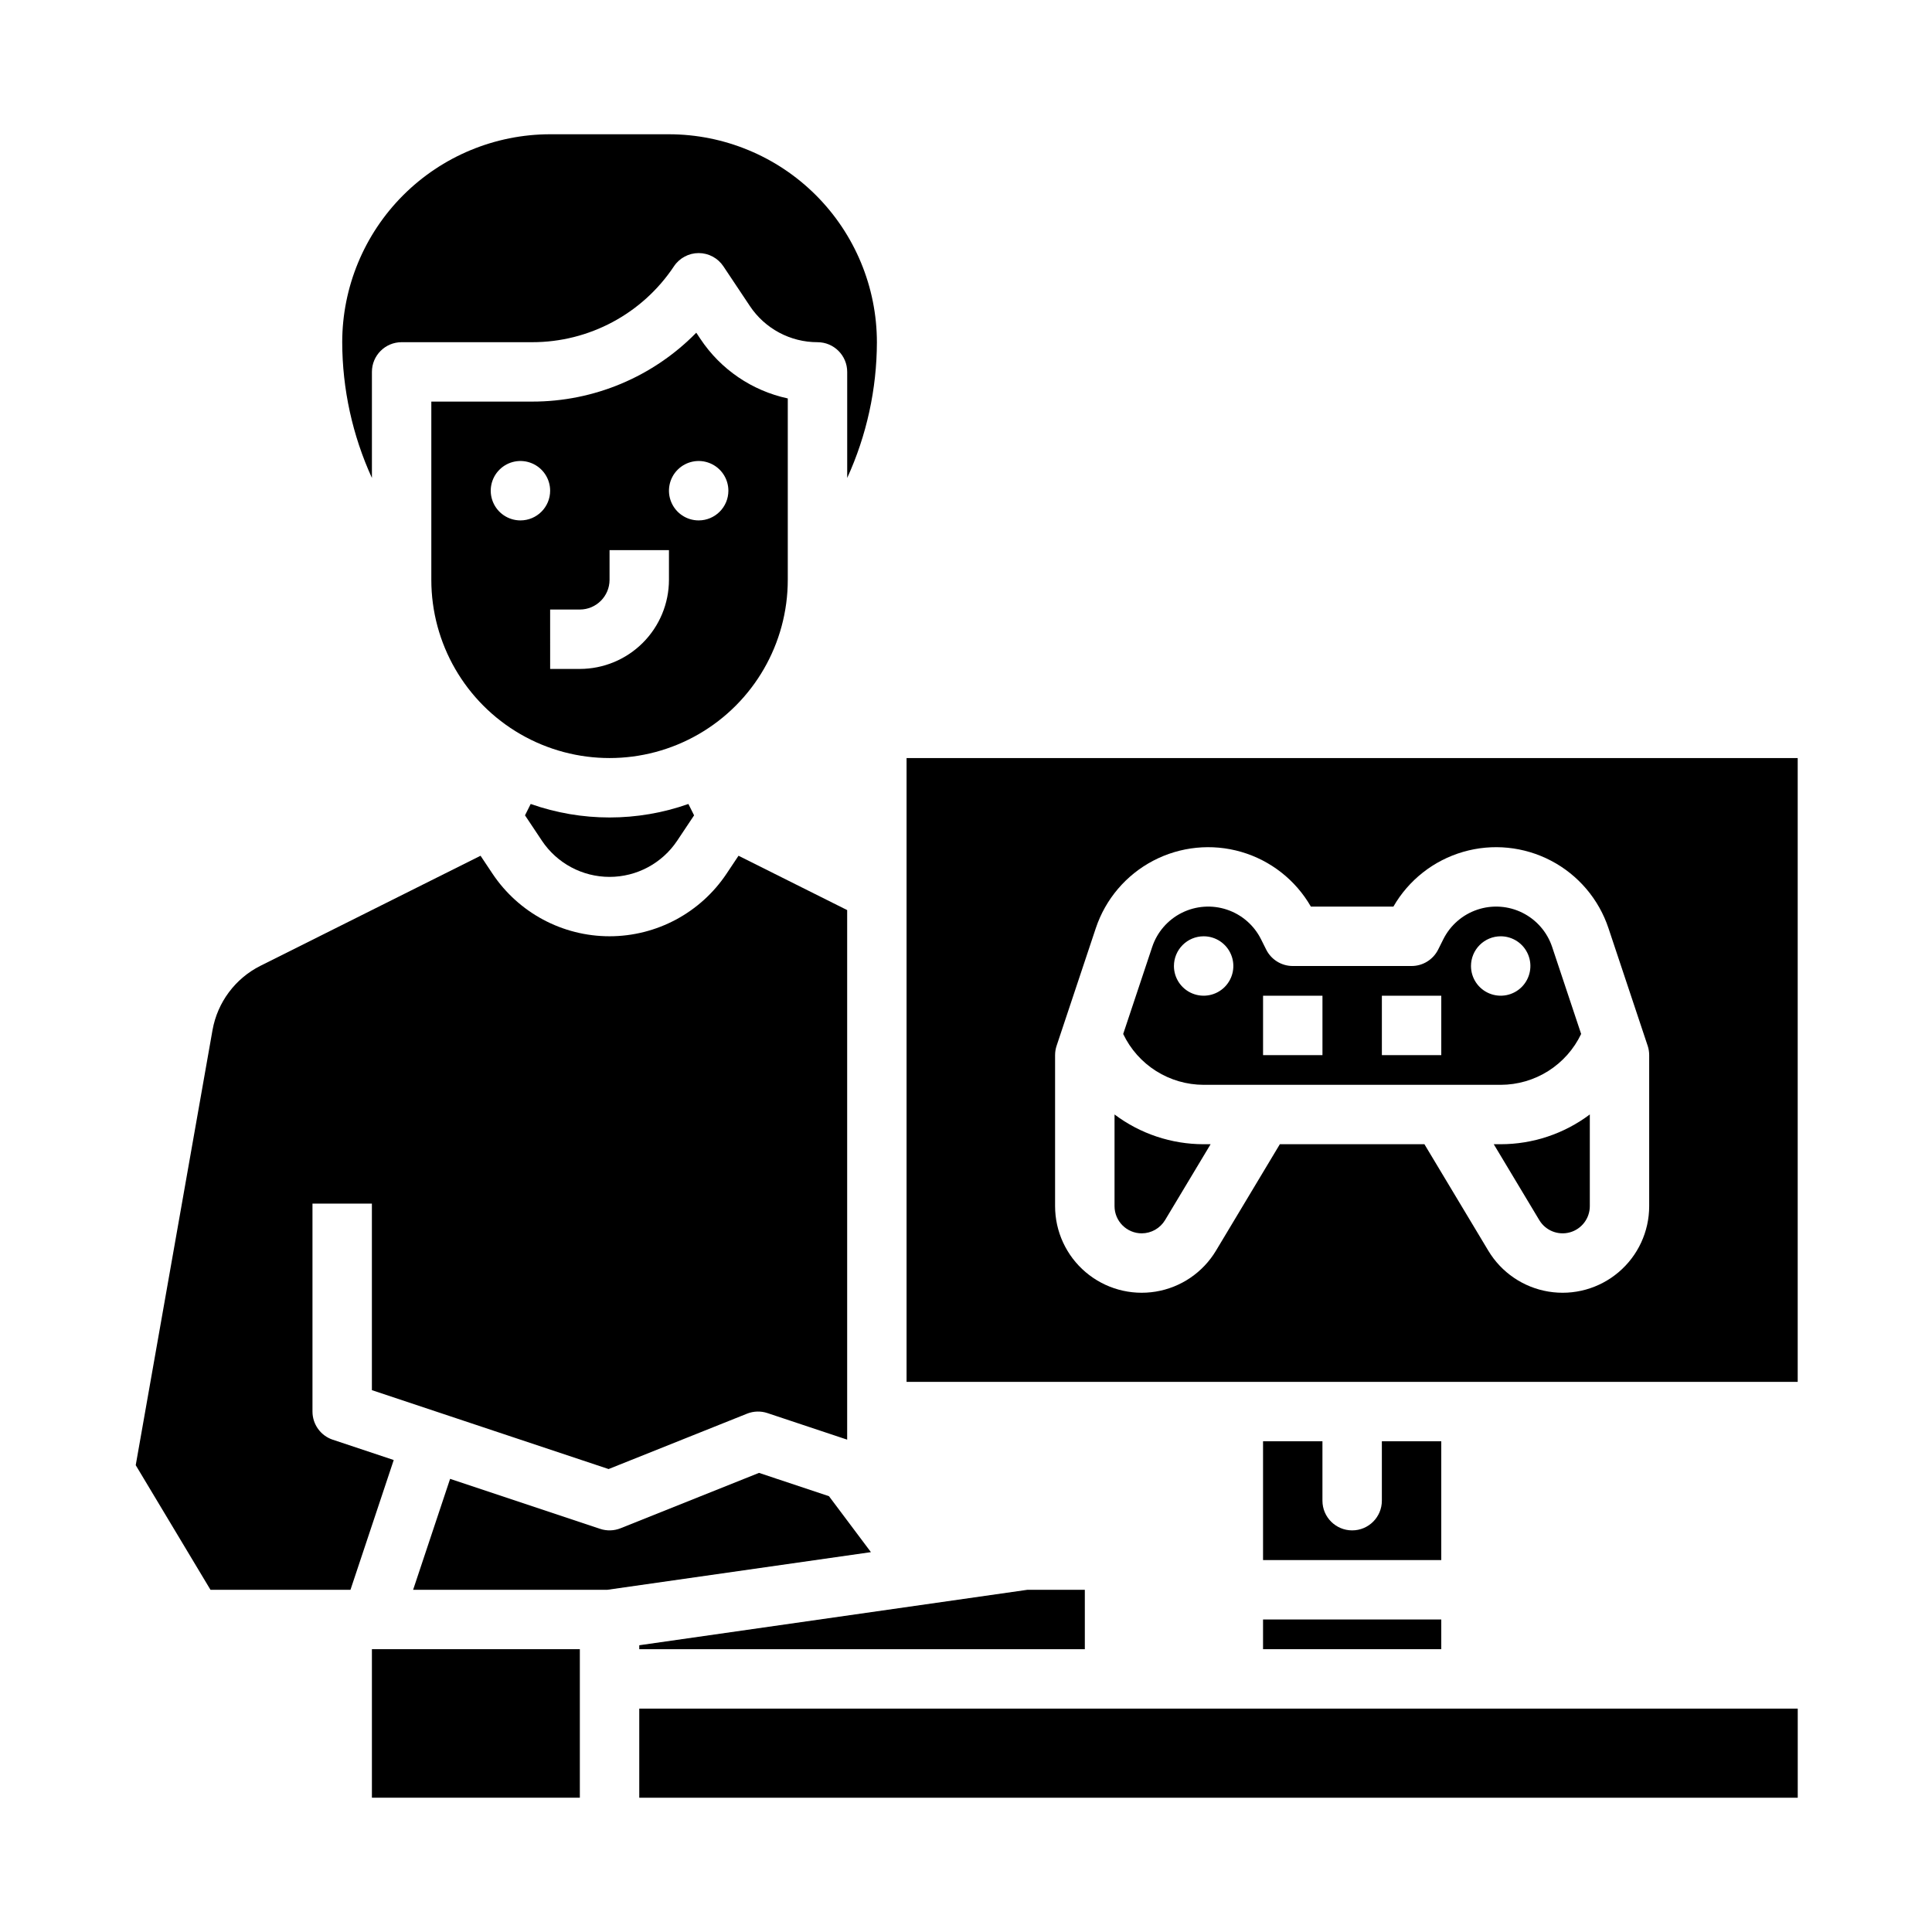
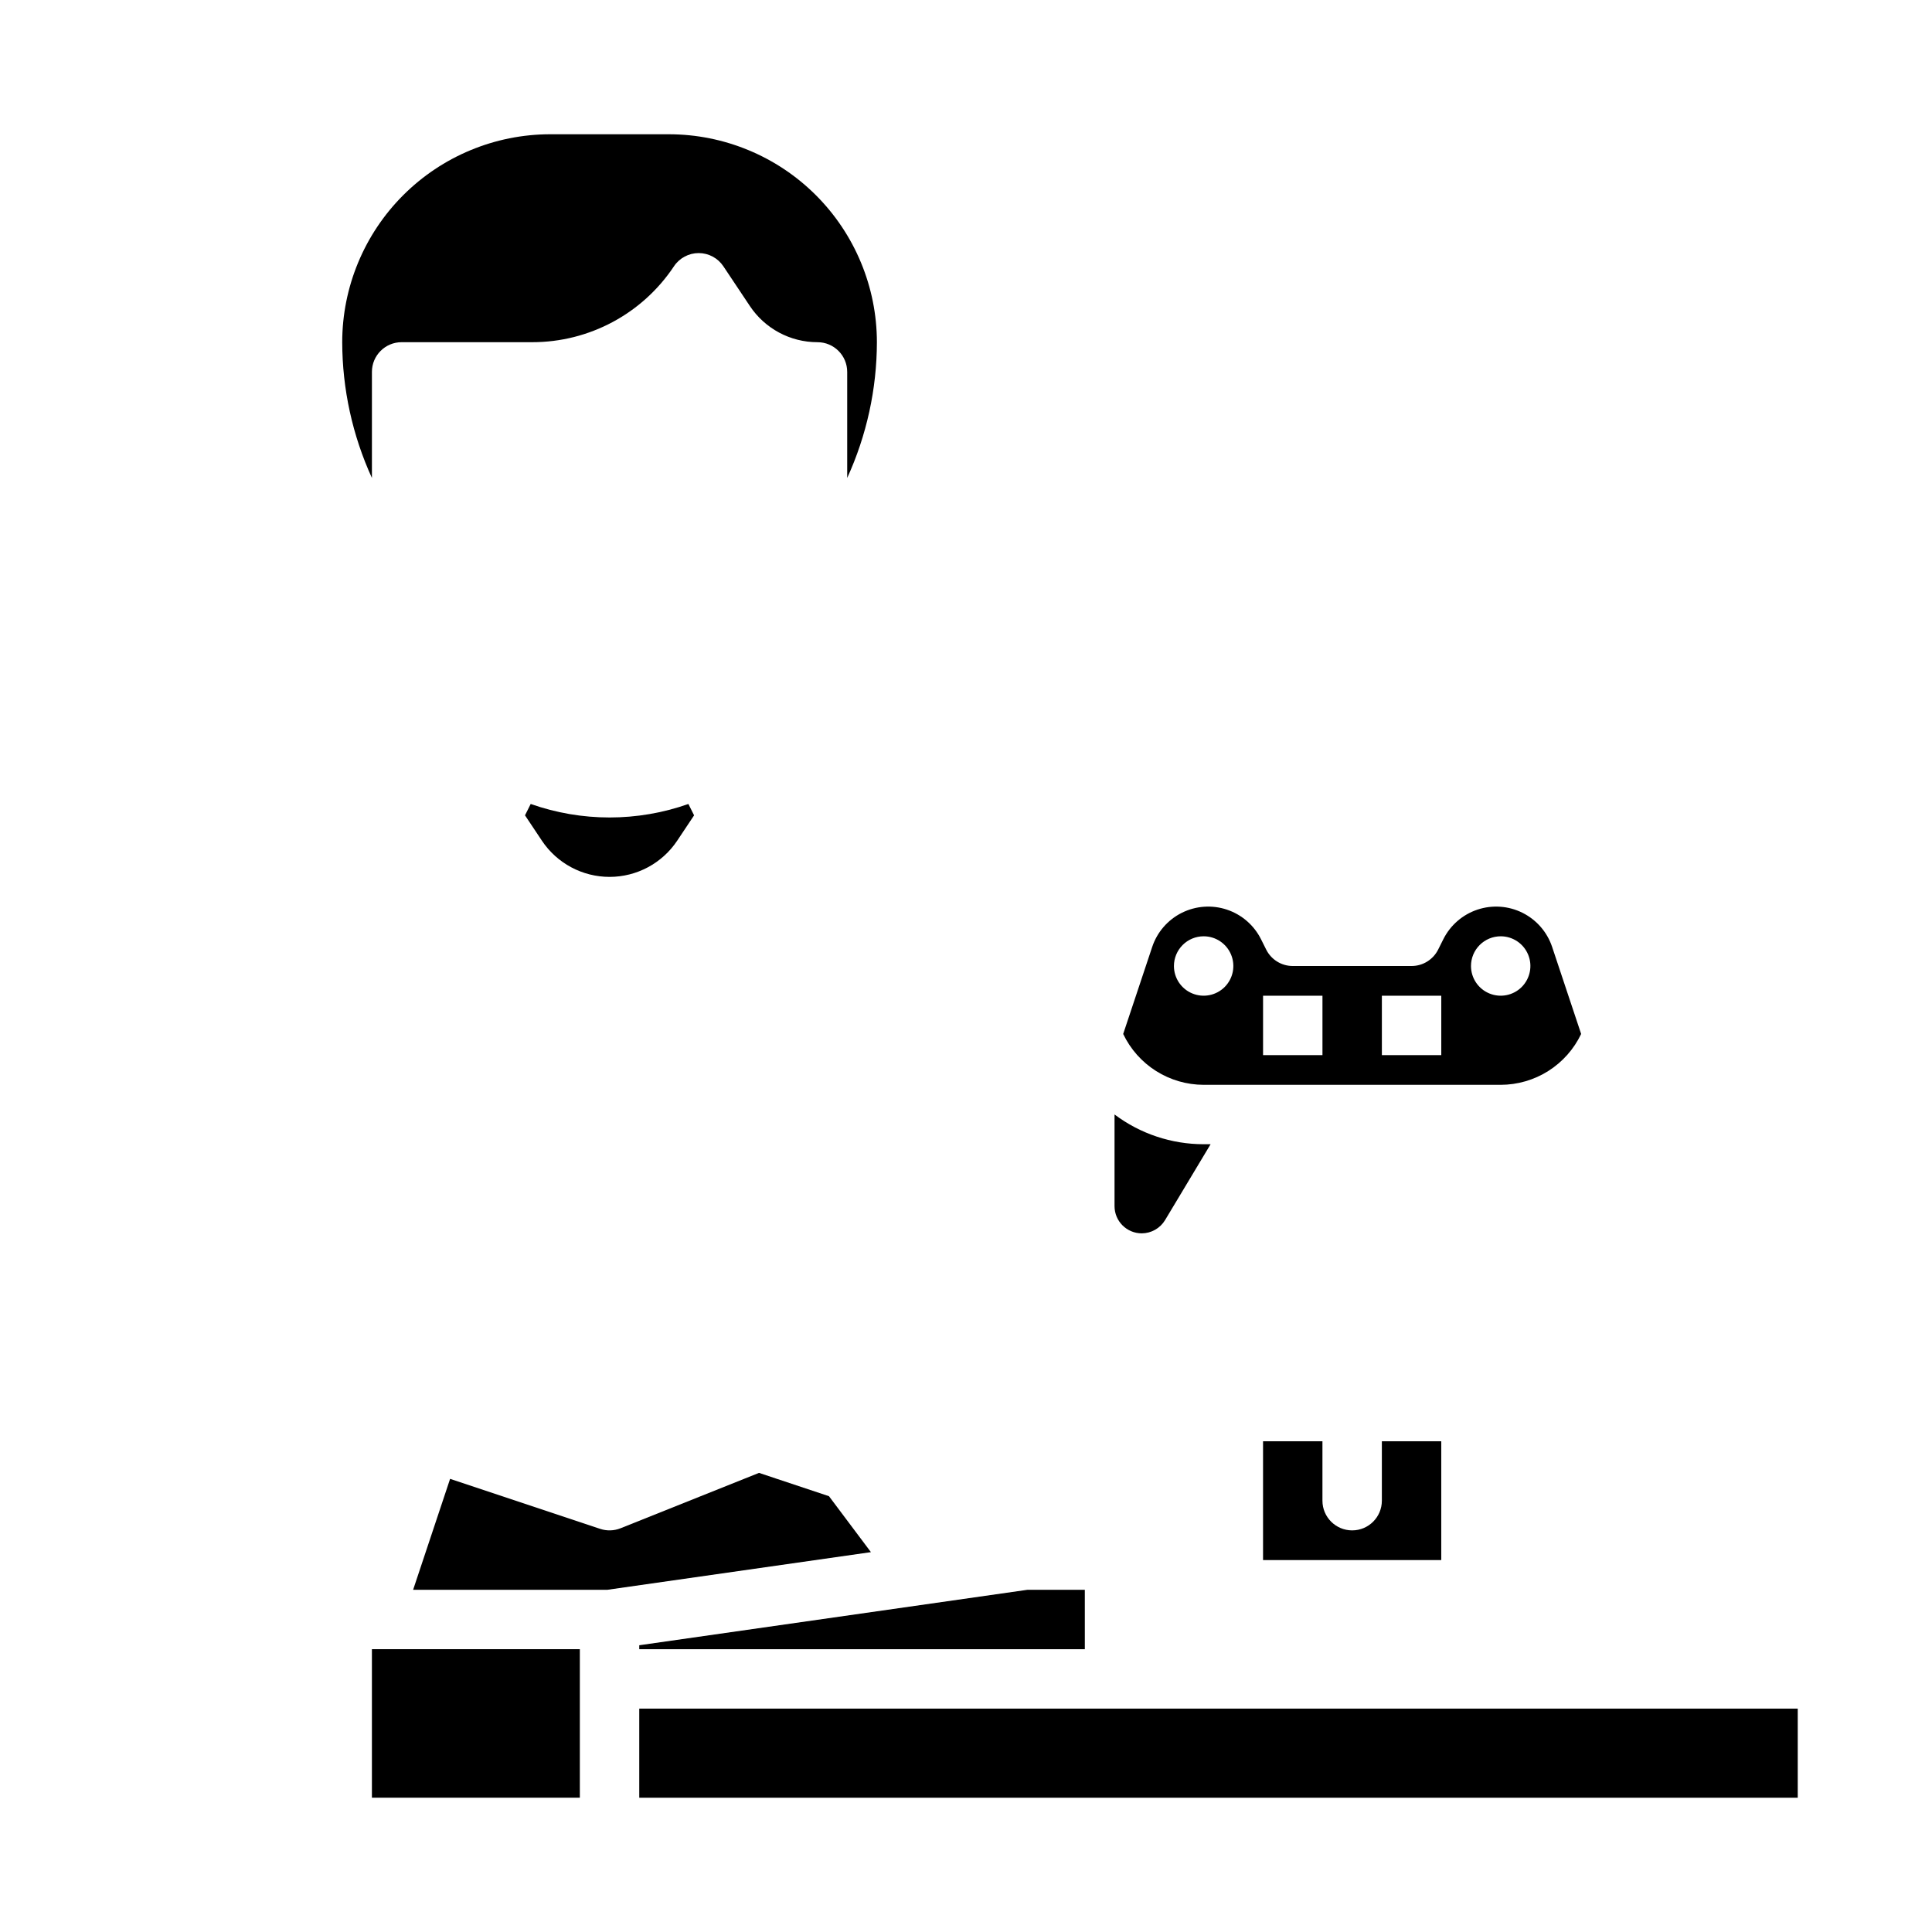
<svg xmlns="http://www.w3.org/2000/svg" fill="#000000" width="800px" height="800px" version="1.1" viewBox="144 144 512 512">
  <g>
    <path d="m431.49 565.31h-15.188l-102.89 14.699v1.043h118.08z" />
    <path d="m446.57 470.85c2.527-0.008 4.871-1.336 6.18-3.5l12.07-20.117h-1.84c-8.52-0.004-16.809-2.769-23.617-7.887v24.297c0.004 3.977 3.227 7.203 7.207 7.207z" />
    <path d="m313.41 596.8h307.01v23.617h-307.01z" />
    <path d="m478.72 525.95v31.488h47.23v-31.488h-15.742v15.746c0 4.348-3.523 7.871-7.871 7.871-4.348 0-7.875-3.523-7.875-7.871v-15.746z" />
-     <path d="m384.25 510.21h236.16v-165.31h-236.16zm39.359-86.594c0-0.844 0.137-1.684 0.406-2.488l10.383-31.148c2.566-7.699 8.012-14.105 15.199-17.875 7.188-3.769 15.555-4.609 23.348-2.344 7.793 2.266 14.402 7.461 18.449 14.496h21.871c4.047-7.035 10.66-12.23 18.453-14.496 7.789-2.266 16.156-1.426 23.344 2.344 7.188 3.769 12.633 10.176 15.199 17.875l10.383 31.148h0.004c0.266 0.805 0.402 1.645 0.402 2.488v40.027c0 6.738-2.961 13.137-8.102 17.496-5.137 4.363-11.93 6.246-18.582 5.148-6.648-1.094-12.48-5.059-15.945-10.836l-16.934-28.219h-38.316l-16.93 28.219c-3.469 5.777-9.301 9.742-15.949 10.836-6.648 1.098-13.445-0.785-18.582-5.148-5.137-4.359-8.102-10.758-8.102-17.496z" />
-     <path d="m478.72 573.18h47.23v7.871h-47.23z" />
    <path d="m242.56 581.05h55.105v39.359h-55.105z" />
-     <path d="m539.86 447.23 12.07 20.117c1.664 2.777 4.981 4.102 8.102 3.238 3.121-0.863 5.285-3.707 5.285-6.945v-24.297c-6.812 5.117-15.098 7.883-23.617 7.887z" />
    <path d="m284.64 357.06-1.508 3.012 4.477 6.715v0.004c3.996 5.992 10.727 9.594 17.93 9.594s13.93-3.602 17.926-9.594l4.477-6.715-1.508-3.012 0.004-0.004c-13.523 4.773-28.273 4.773-41.797 0z" />
    <path d="m462.98 431.49h78.719c4.465-0.008 8.836-1.277 12.609-3.66 3.769-2.387 6.793-5.789 8.711-9.82l-7.684-23.055c-1.312-3.938-4.137-7.191-7.848-9.047s-8.008-2.16-11.945-0.848-7.191 4.133-9.047 7.848l-1.371 2.742c-1.336 2.664-4.062 4.352-7.043 4.352h-31.488c-2.981 0-5.707-1.688-7.039-4.352l-1.371-2.742c-1.855-3.715-5.113-6.535-9.047-7.848-3.938-1.312-8.234-1.008-11.949 0.848-3.711 1.855-6.535 5.109-7.844 9.047l-7.684 23.051-0.004 0.004c1.922 4.031 4.941 7.434 8.715 9.82 3.773 2.383 8.145 3.652 12.609 3.66zm78.719-39.359v-0.004c3.184 0 6.055 1.918 7.273 4.859s0.543 6.328-1.707 8.582c-2.25 2.25-5.637 2.922-8.578 1.703-2.941-1.215-4.859-4.086-4.859-7.269 0-2.09 0.828-4.09 2.305-5.566 1.477-1.477 3.477-2.309 5.566-2.309zm-31.488 15.742h15.742v15.742h-15.742zm-31.488 0h15.742v15.742h-15.742zm-15.742-15.742v-0.004c3.184 0 6.051 1.918 7.269 4.859s0.547 6.328-1.703 8.582c-2.254 2.25-5.641 2.922-8.582 1.703-2.941-1.215-4.859-4.086-4.859-7.269 0-2.09 0.832-4.09 2.309-5.566 1.473-1.477 3.477-2.309 5.566-2.309z" />
-     <path d="m352.77 297.66v-48.07c-9.477-2.039-17.785-7.695-23.152-15.77l-1.098-1.648h-0.004c-11.449 11.691-27.125 18.273-43.488 18.254h-26.723v47.234c0 16.871 9.004 32.465 23.617 40.902s32.617 8.438 47.23 0c14.617-8.438 23.617-24.031 23.617-40.902zm-70.848-15.742v-0.004c-3.184 0-6.055-1.918-7.273-4.859s-0.543-6.328 1.707-8.578c2.25-2.254 5.637-2.926 8.578-1.707 2.941 1.219 4.859 4.09 4.859 7.273 0 4.348-3.523 7.871-7.871 7.871zm39.359 15.742c-0.008 6.258-2.496 12.262-6.926 16.688-4.426 4.43-10.43 6.918-16.688 6.926h-7.871l-0.004-15.742h7.875c4.344-0.008 7.863-3.527 7.871-7.871v-7.871h15.742zm7.871-15.742v-0.004c-3.184 0-6.051-1.918-7.269-4.859s-0.547-6.328 1.703-8.578c2.254-2.254 5.641-2.926 8.582-1.707 2.941 1.219 4.859 4.09 4.859 7.273 0 4.348-3.527 7.871-7.875 7.871z" />
    <path d="m363.69 540.51-18.547-6.18-36.684 14.672c-1.727 0.691-3.644 0.75-5.414 0.16l-39.762-13.254-9.801 29.402h51.496l69.828-9.977z" />
    <path d="m321.28 179.58h-31.488c-14.609 0.016-28.613 5.828-38.945 16.156-10.332 10.332-16.141 24.34-16.156 38.949 0.027 12.418 2.711 24.684 7.871 35.98v-28.109c0-4.348 3.523-7.871 7.871-7.871h34.594c15.105 0.016 29.211-7.535 37.578-20.113 1.457-2.188 3.918-3.504 6.547-3.504 2.633 0 5.09 1.316 6.551 3.504l7.012 10.516c3.992 6 10.723 9.605 17.926 9.598 4.348 0 7.875 3.523 7.875 7.871v28.109c5.16-11.297 7.844-23.562 7.871-35.98-0.016-14.609-5.828-28.617-16.156-38.949-10.332-10.328-24.34-16.141-38.949-16.156z" />
-     <path d="m236.88 565.31 11.461-34.383-16.148-5.383c-3.215-1.07-5.383-4.078-5.383-7.469v-55.102h15.746v49.43l62.73 20.91 36.684-14.672v-0.004c1.727-0.688 3.644-0.746 5.41-0.156l21.129 7.039v-140.34l-28.793-14.398-3.156 4.734c-6.918 10.375-18.559 16.605-31.027 16.605s-24.113-6.231-31.027-16.605l-3.156-4.734-58.332 29.168c-6.676 3.356-11.383 9.664-12.695 17.02l-20.352 115.32 19.809 33.02z" />
  </g>
</svg>